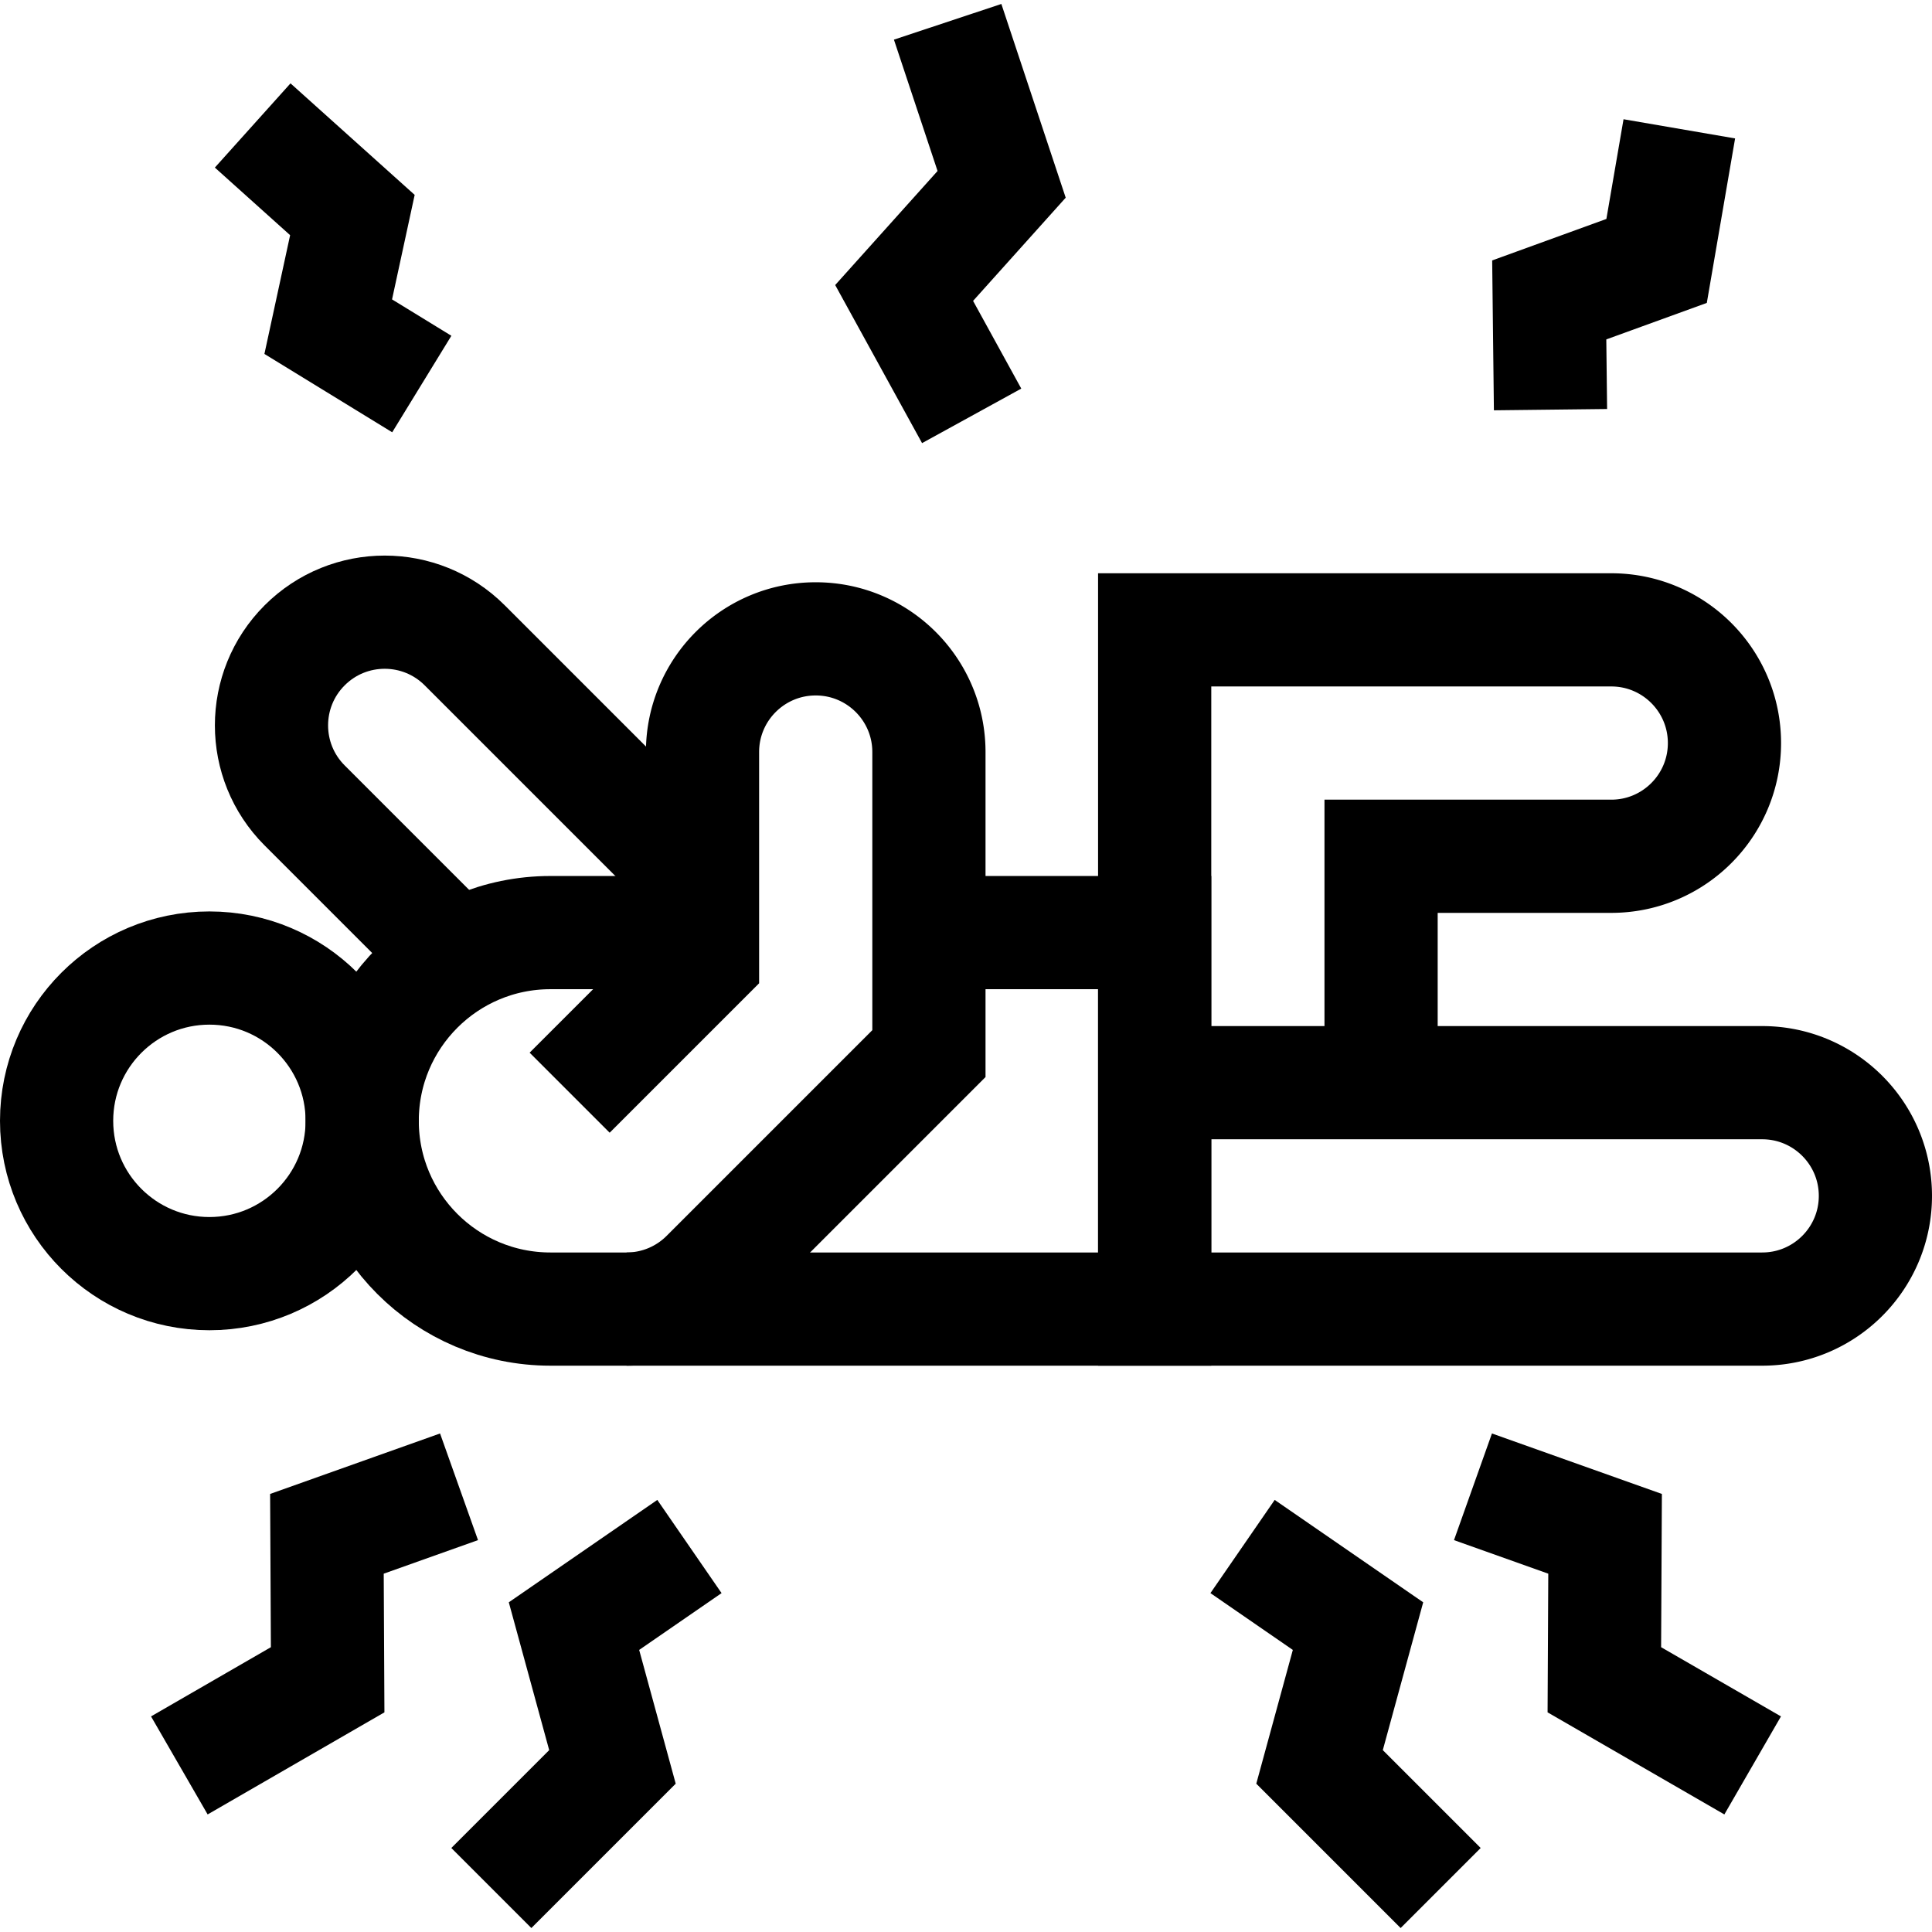
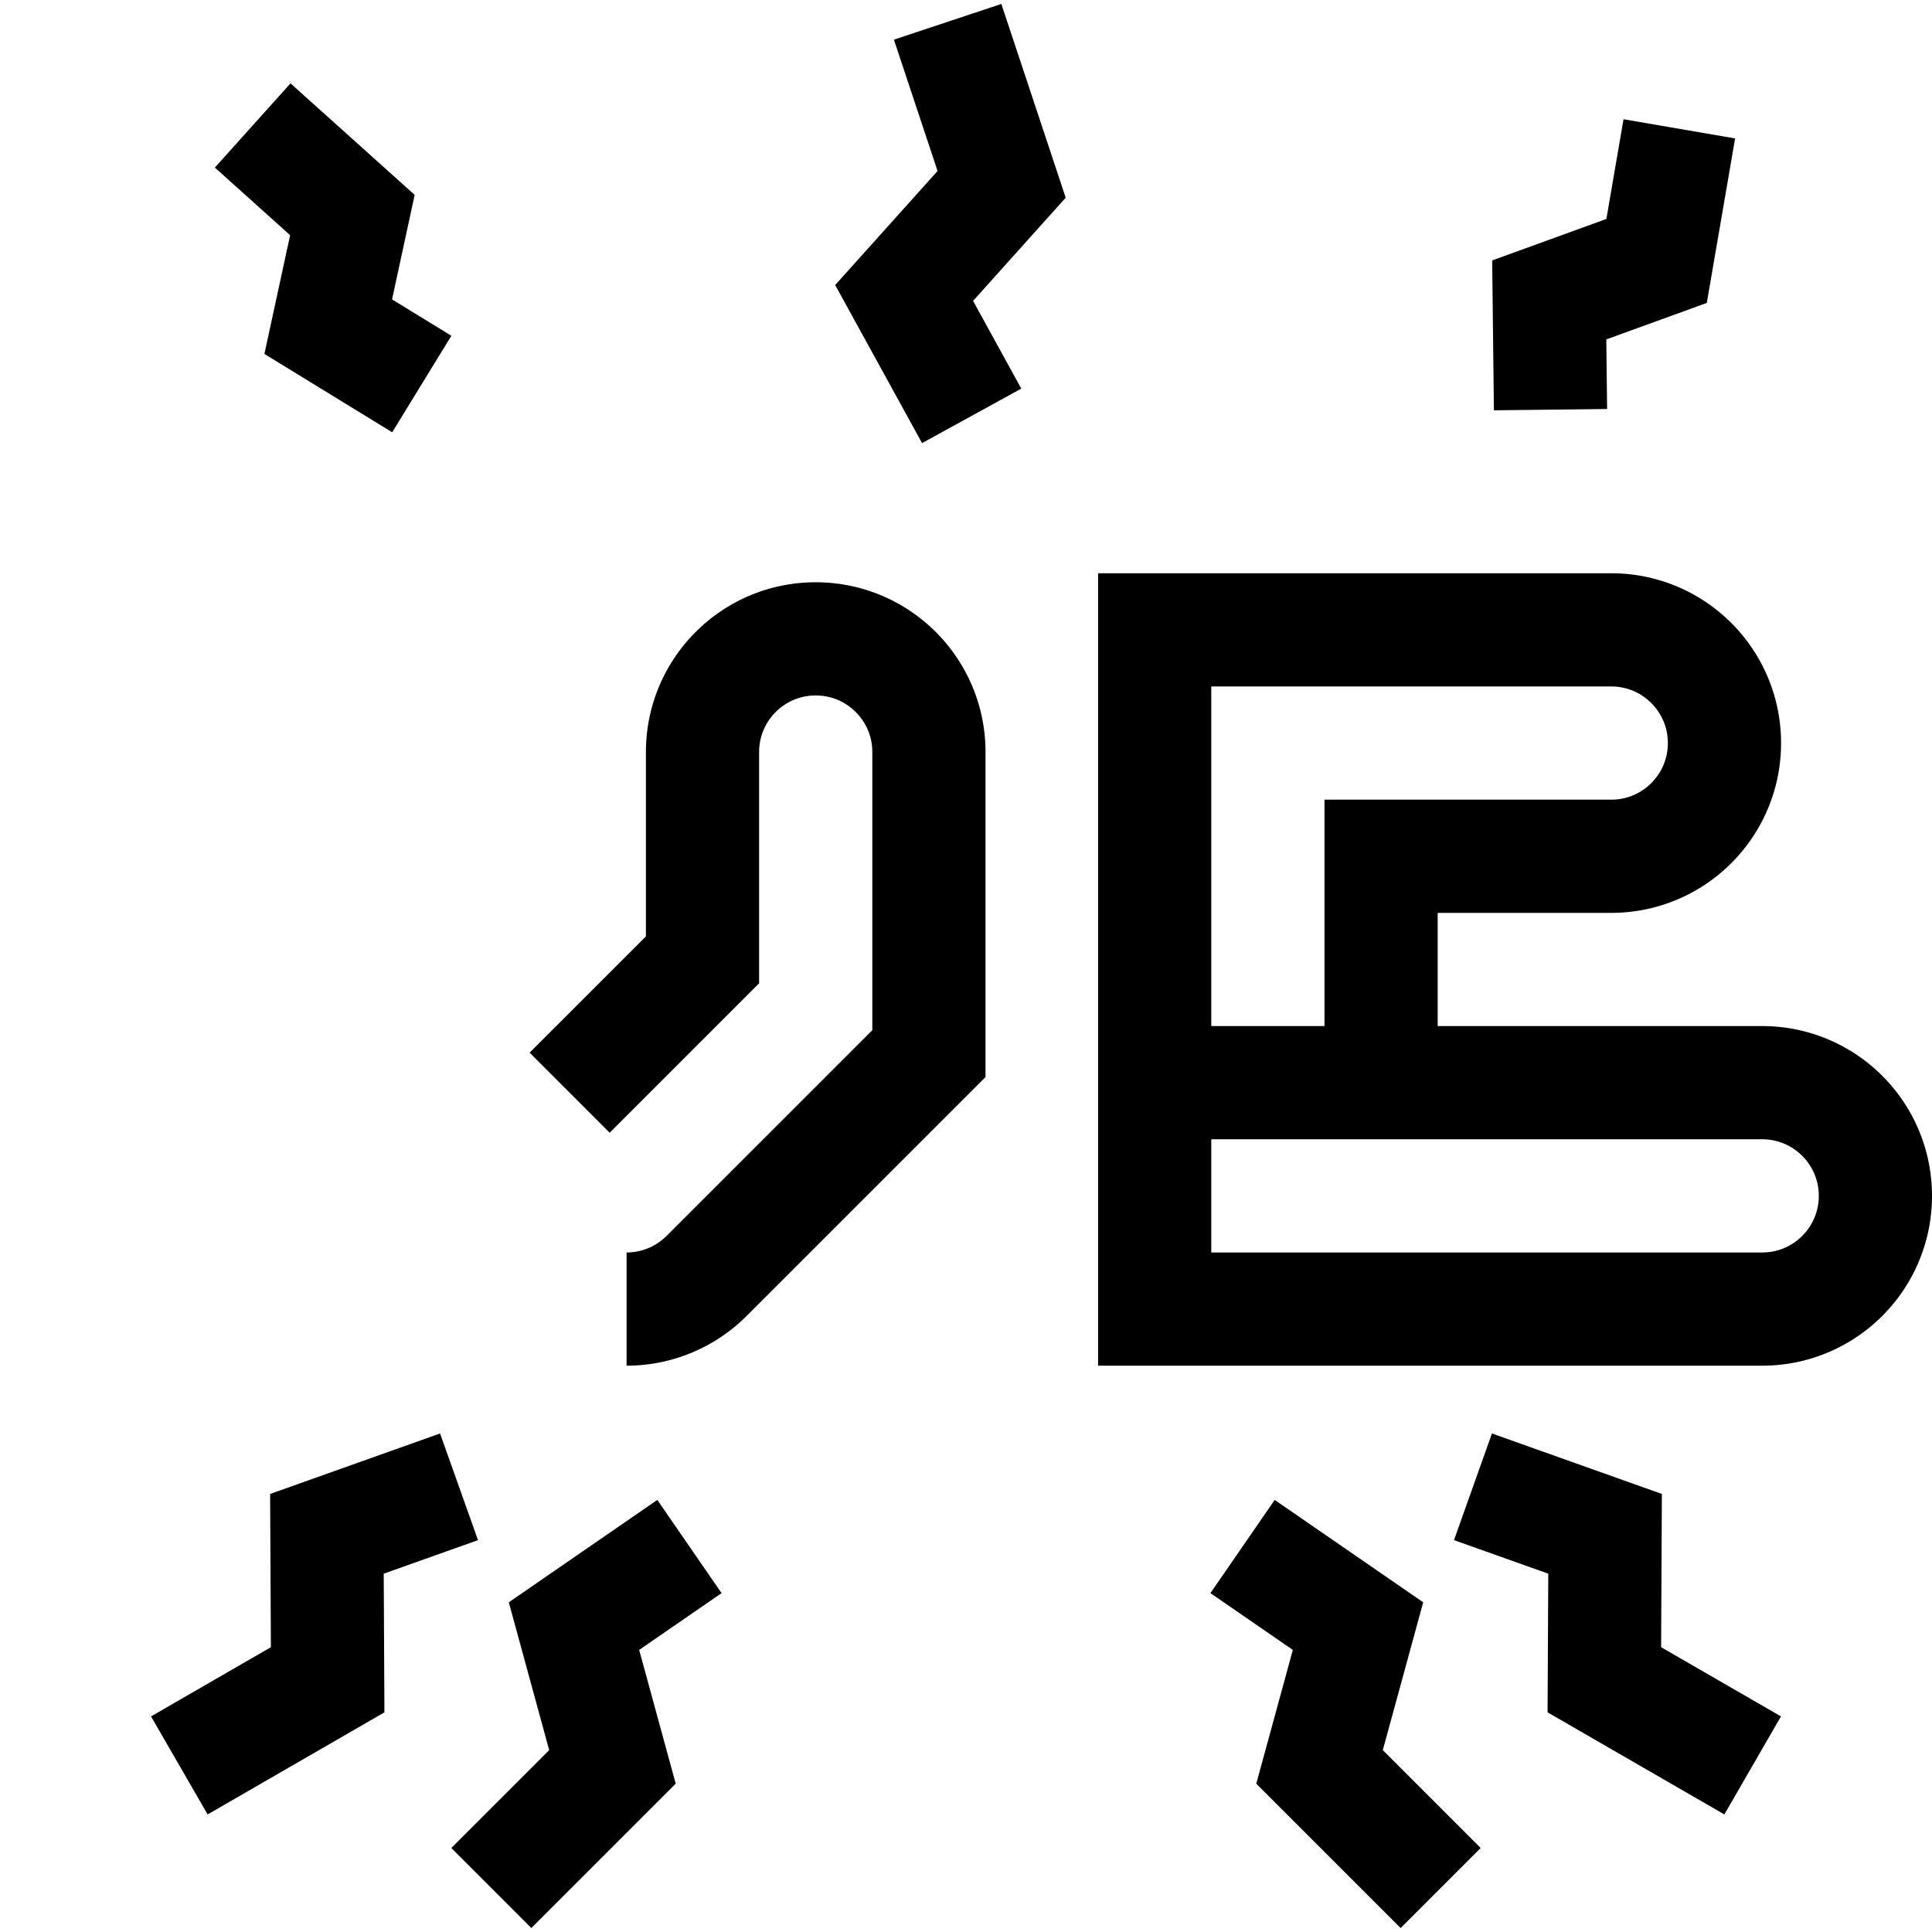
<svg xmlns="http://www.w3.org/2000/svg" version="1.1" width="512" height="512" x="0" y="0" viewBox="0 0 512 512" style="enable-background:new 0 0 512 512" xml:space="preserve" class="">
  <g>
-     <path d="m186.174 234.037-63.015-63.015c-11.716-11.716-30.711-11.716-42.426 0-11.716 11.716-11.716 30.711 0 42.426l38.934 38.934" style="stroke-width:30;stroke-miterlimit:10;" fill="none" stroke="#000000" stroke-width="30" stroke-miterlimit="10" data-original="#000000" />
-     <circle cx="55.493" cy="297.034" r="40.493" style="stroke-width:30;stroke-miterlimit:10;" fill="none" stroke="#000000" stroke-width="30" stroke-miterlimit="10" data-original="#000000" />
-     <path d="M246.174 247.148H306v99.772H145.872c-27.551 0-49.886-22.335-49.886-49.886 0-27.551 22.335-49.886 49.886-49.886h40.302" style="stroke-width:30;stroke-miterlimit:10;" fill="none" stroke="#000000" stroke-width="30" stroke-miterlimit="10" data-original="#000000" />
    <path d="m150.965 289.574 35.209-35.209v-55.061c0-16.569 13.431-30 30-30 16.569 0 30 13.431 30 30v79.914l-58.915 58.915a30 30 0 0 1-21.213 8.787M467 346.92H306v-60h161c16.569 0 30 13.431 30 30 0 16.569-13.431 30-30 30zM427 166.92H306v120h60v-60h61c16.569 0 30-13.431 30-30 0-16.569-13.431-30-30-30zM130.213 500.343l32.094-32.094-10.195-37.312 30.596-21.094M47.526 467.854l39.306-22.698-.195-38.68 35.011-12.459M381.787 500.343l-32.094-32.094 10.195-37.312-30.596-21.094M464.474 467.854l-39.306-22.698.195-38.68-35.011-12.459M251.135 5.778l14.307 43.075-25.837 28.786 17.898 32.568M66.964 33.25l26.425 23.736-6.404 29.585 24.794 15.202M445.036 34.142l-6.02 35.007-28.452 10.333.335 29.081" style="stroke-width:30;stroke-miterlimit:10;" fill="none" stroke="#000000" stroke-width="30" stroke-miterlimit="10" data-original="#000000" />
  </g>
</svg>